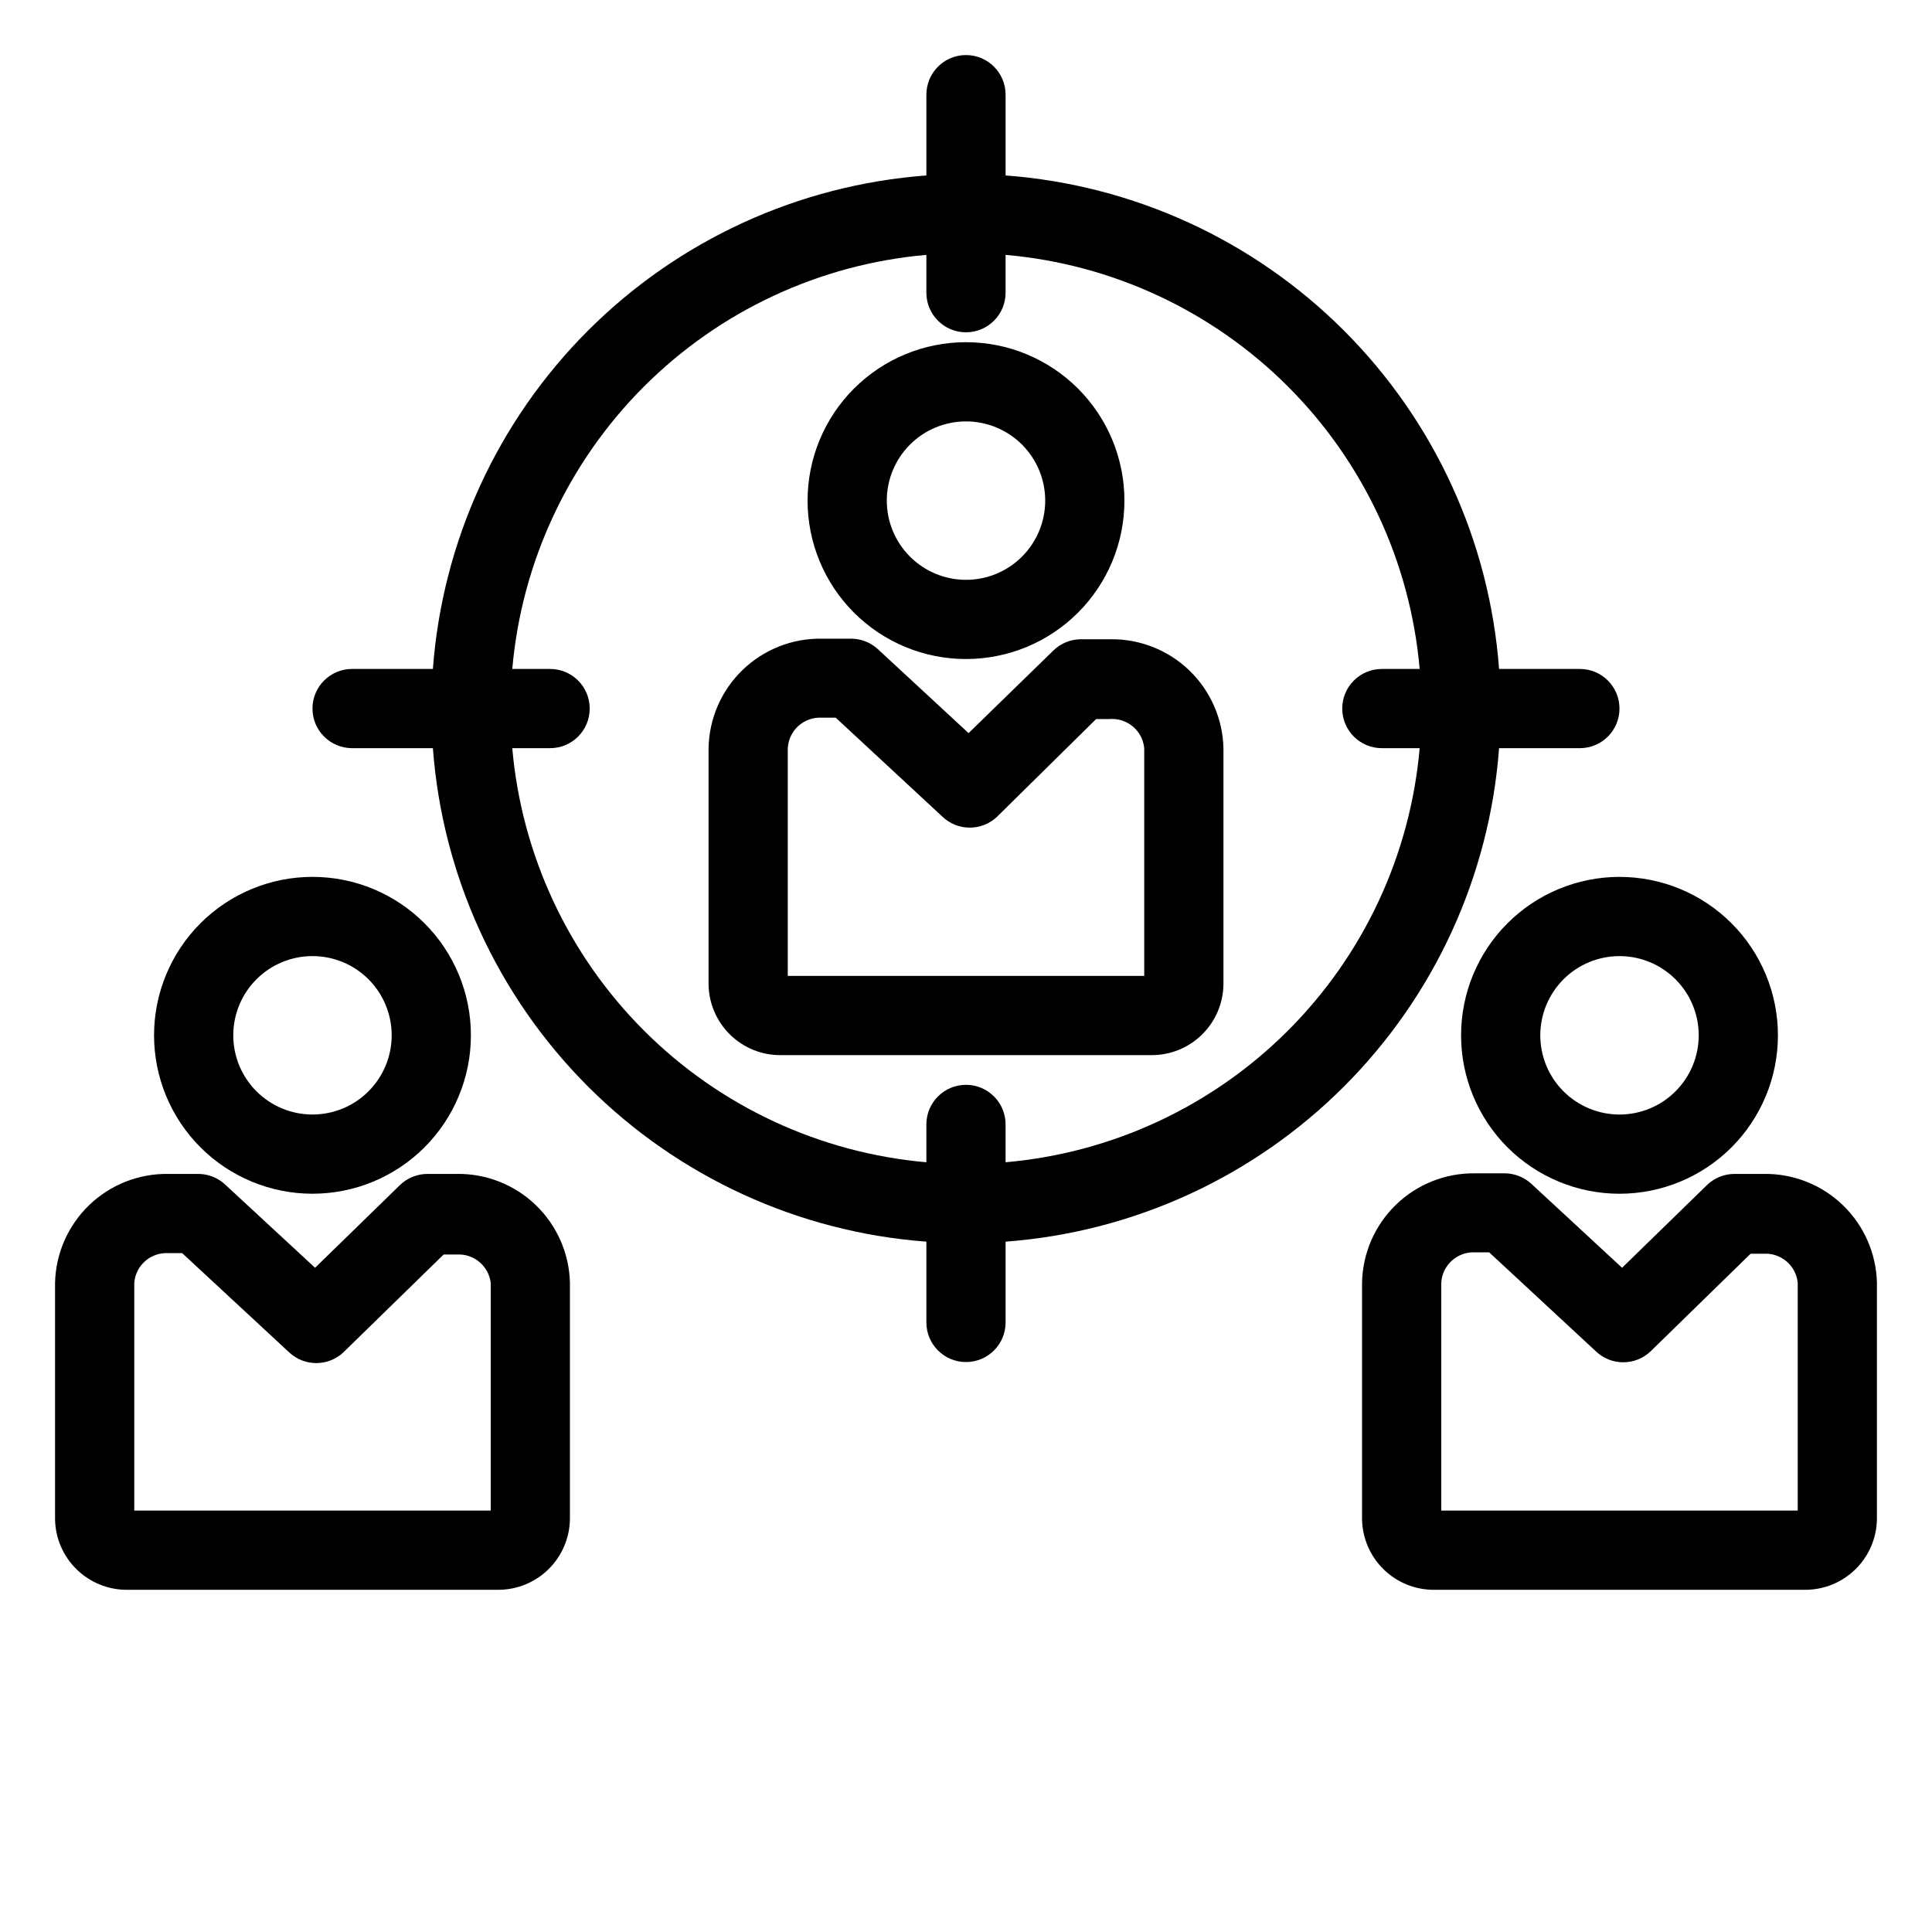
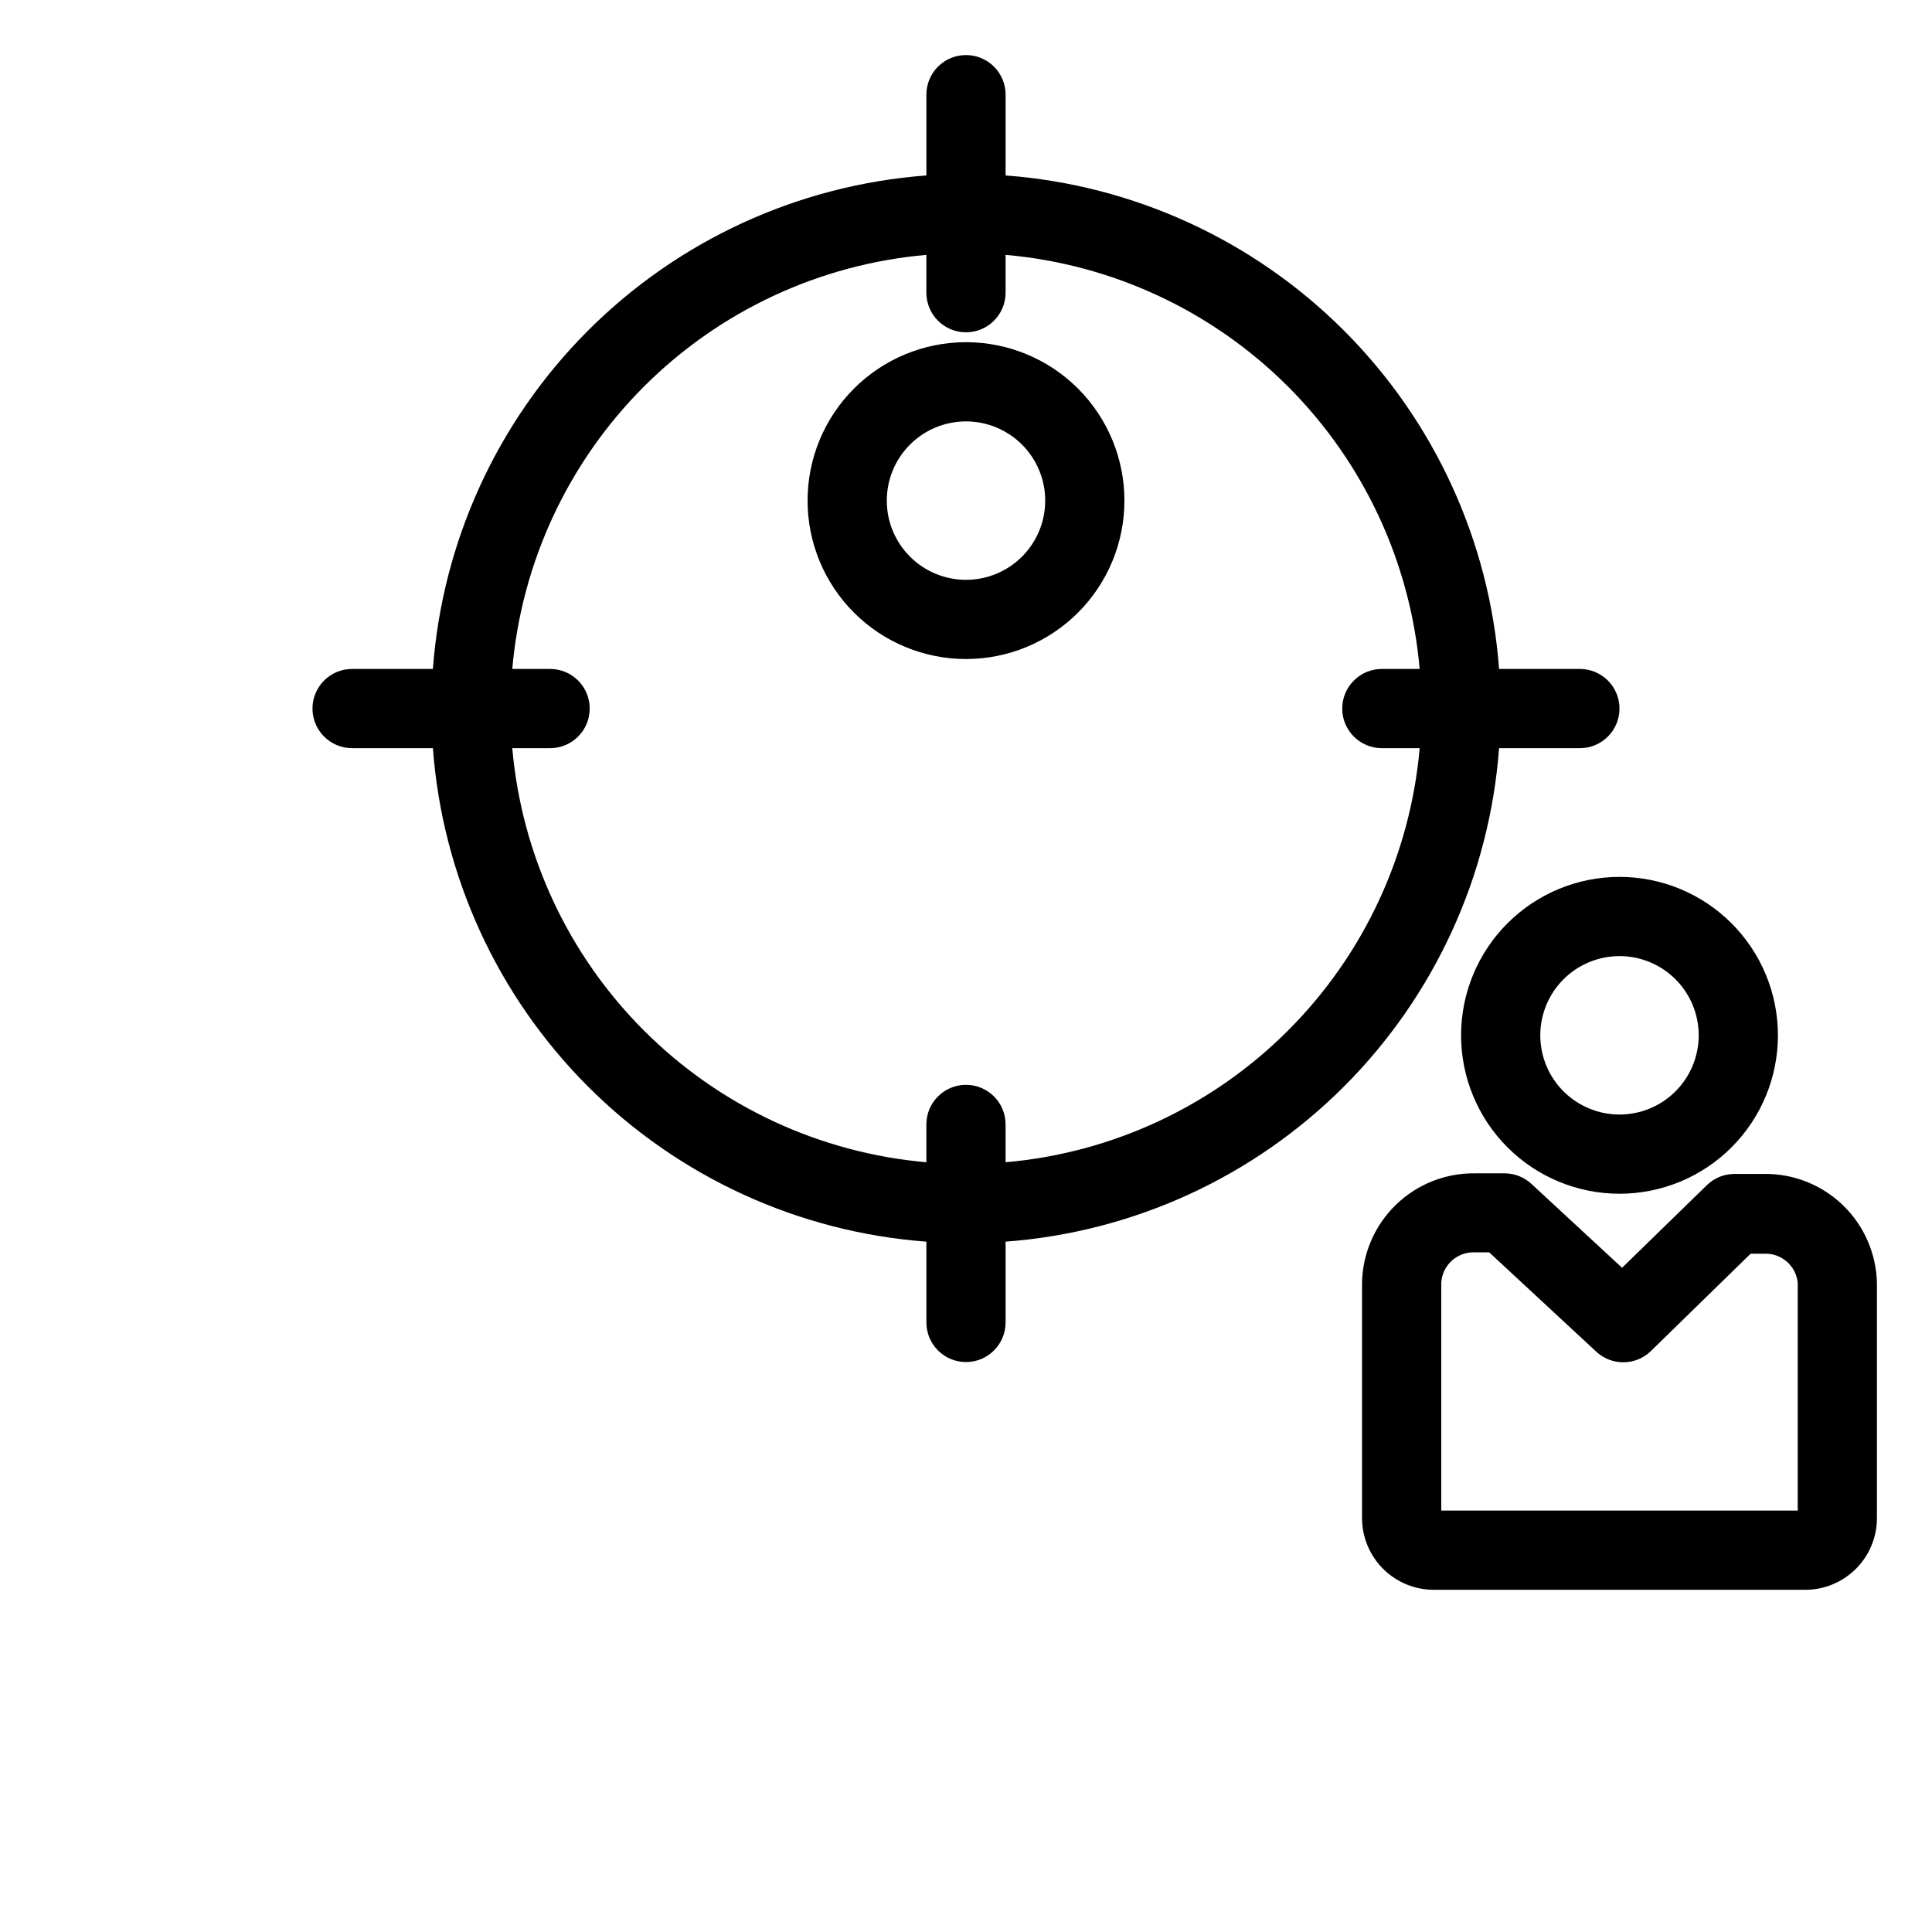
<svg xmlns="http://www.w3.org/2000/svg" fill="#000000" width="800px" height="800px" version="1.1" viewBox="144 144 512 512">
  <g>
    <path d="m400 318.65c11.133 0 21.812-4.422 29.688-12.297 7.871-7.871 12.297-18.551 12.297-29.684 0-11.137-4.426-21.816-12.297-29.688-7.875-7.875-18.555-12.297-29.688-12.297-11.137 0-21.816 4.422-29.688 12.297-7.875 7.871-12.297 18.551-12.297 29.688 0 11.133 4.422 21.812 12.297 29.684 7.871 7.875 18.551 12.297 29.688 12.297zm0-62.977v0.004c5.566 0 10.906 2.211 14.844 6.148 3.934 3.934 6.148 9.273 6.148 14.844 0 5.566-2.215 10.906-6.148 14.844-3.938 3.934-9.277 6.148-14.844 6.148-5.57 0-10.91-2.215-14.844-6.148-3.938-3.938-6.148-9.277-6.148-14.844 0-5.57 2.211-10.91 6.148-14.844 3.934-3.938 9.273-6.148 14.844-6.148z" />
-     <path d="m438.26 313.41h-7.769c-2.746-0.004-5.383 1.07-7.348 2.992l-22.461 21.883-24.035-22.25c-1.93-1.781-4.457-2.773-7.086-2.781h-7.816c-7.82-0.113-15.363 2.879-20.98 8.316-5.617 5.441-8.848 12.887-8.988 20.703v62.559c0.055 5.027 2.106 9.832 5.695 13.352 3.59 3.523 8.43 5.477 13.461 5.434h98.137c5.031 0.043 9.871-1.91 13.461-5.434 3.594-3.519 5.641-8.324 5.695-13.352v-62.559c-0.18-7.789-3.43-15.195-9.043-20.602-5.609-5.406-13.133-8.375-20.922-8.262zm8.973 89.215h-94.465v-60.352c0.254-4.707 4.269-8.32 8.977-8.082h3.727l28.285 26.238v0.004c4.055 3.863 10.43 3.863 14.484 0l26.238-25.871h3.516l0.004-0.004c4.672-0.395 8.789 3.047 9.234 7.715z" />
    <path d="m531.2 418.37c0 11.133 4.422 21.812 12.297 29.688 7.875 7.871 18.551 12.297 29.688 12.297 11.133 0 21.812-4.426 29.688-12.297 7.871-7.875 12.297-18.555 12.297-29.688 0-11.137-4.426-21.812-12.297-29.688-7.875-7.875-18.555-12.297-29.688-12.297-11.137 0-21.812 4.422-29.688 12.297s-12.297 18.551-12.297 29.688zm62.977 0c0 5.566-2.211 10.906-6.148 14.844s-9.277 6.148-14.844 6.148-10.906-2.211-14.844-6.148-6.148-9.277-6.148-14.844c0-5.566 2.211-10.906 6.148-14.844s9.277-6.148 14.844-6.148 10.906 2.211 14.844 6.148 6.148 9.277 6.148 14.844z" />
    <path d="m611.44 455.1h-7.766c-2.746 0-5.387 1.074-7.348 2.992l-22.461 21.883-24.039-22.25c-1.93-1.781-4.457-2.773-7.082-2.781h-7.82c-7.82-0.113-15.363 2.879-20.98 8.32-5.617 5.438-8.848 12.883-8.988 20.699v62.559c0.059 5.027 2.106 9.832 5.695 13.352 3.59 3.523 8.434 5.477 13.461 5.438h98.141c5.027 0.039 9.867-1.914 13.461-5.438 3.59-3.519 5.637-8.324 5.691-13.352v-62.559c-0.18-7.789-3.426-15.191-9.039-20.598-5.613-5.406-13.133-8.379-20.926-8.266zm8.973 89.219h-94.465v-60.355c0.258-4.703 4.269-8.316 8.977-8.078h3.727l28.285 26.238c4.055 3.863 10.43 3.863 14.484 0l26.504-25.871h3.516c4.574-0.246 8.531 3.152 8.973 7.711z" />
-     <path d="m226.81 460.35c11.137 0 21.816-4.426 29.688-12.297 7.875-7.875 12.297-18.555 12.297-29.688 0-11.137-4.422-21.812-12.297-29.688-7.871-7.875-18.551-12.297-29.688-12.297-11.133 0-21.812 4.422-29.688 12.297-7.871 7.875-12.297 18.551-12.297 29.688 0 11.133 4.426 21.812 12.297 29.688 7.875 7.871 18.555 12.297 29.688 12.297zm0-62.977c5.57 0 10.91 2.211 14.844 6.148 3.938 3.938 6.148 9.277 6.148 14.844 0 5.566-2.211 10.906-6.148 14.844-3.934 3.938-9.273 6.148-14.844 6.148-5.566 0-10.906-2.211-14.844-6.148-3.934-3.938-6.148-9.277-6.148-14.844 0-5.566 2.215-10.906 6.148-14.844 3.938-3.938 9.277-6.148 14.844-6.148z" />
-     <path d="m265.07 455.1h-7.766c-2.746 0-5.383 1.074-7.348 2.992l-22.461 21.883-24.035-22.25c-1.953-1.723-4.481-2.66-7.086-2.625h-7.82c-7.789-0.113-15.312 2.859-20.922 8.266-5.613 5.406-8.863 12.809-9.043 20.598v62.559c0.055 5.027 2.102 9.832 5.695 13.352 3.59 3.523 8.43 5.477 13.461 5.438h98.137c5.031 0.039 9.871-1.914 13.461-5.438 3.59-3.519 5.641-8.324 5.695-13.352v-62.559c-0.18-7.789-3.43-15.191-9.043-20.598-5.613-5.406-13.133-8.379-20.926-8.266zm8.977 89.219h-94.465v-60.355c0.363-4.621 4.344-8.113 8.973-7.871h3.727l28.285 26.238 0.004 0.004c4.055 3.863 10.43 3.863 14.484 0l26.504-25.871h3.516l-0.004-0.004c4.504-0.254 8.43 3.031 8.977 7.504z" />
    <path d="m541.27 342.27h21.414c5.797 0 10.496-4.699 10.496-10.496 0-5.797-4.699-10.496-10.496-10.496h-21.414c-2.519-33.848-17.109-65.668-41.109-89.668-24-24.004-55.82-38.59-89.668-41.113v-21.41c0-5.797-4.699-10.496-10.496-10.496s-10.496 4.699-10.496 10.496v21.41c-33.852 2.523-65.672 17.109-89.672 41.113-24 24-38.59 55.82-41.109 89.668h-21.414c-5.797 0-10.496 4.699-10.496 10.496 0 5.797 4.699 10.496 10.496 10.496h21.414c2.519 33.852 17.109 65.668 41.109 89.672 24 24 55.82 38.59 89.672 41.109v21.41c0 5.797 4.699 10.496 10.496 10.496s10.496-4.699 10.496-10.496v-21.41c33.848-2.519 65.668-17.109 89.668-41.109 24-24.004 38.59-55.82 41.109-89.672zm-130.78 109.74v-10.023c0-5.797-4.699-10.496-10.496-10.496s-10.496 4.699-10.496 10.496v10.023c-28.273-2.473-54.773-14.828-74.844-34.898-20.066-20.066-32.422-46.566-34.895-74.84h10.023c5.797 0 10.496-4.699 10.496-10.496 0-5.797-4.699-10.496-10.496-10.496h-10.023c2.473-28.273 14.828-54.77 34.895-74.84 20.07-20.07 46.57-32.426 74.844-34.895v10.023c0 5.797 4.699 10.496 10.496 10.496s10.496-4.699 10.496-10.496v-10.023c28.273 2.469 54.77 14.824 74.84 34.895 20.066 20.07 32.422 46.566 34.895 74.84h-10.023c-5.797 0-10.496 4.699-10.496 10.496 0 5.797 4.699 10.496 10.496 10.496h10.023c-2.473 28.273-14.828 54.773-34.895 74.84-20.07 20.07-46.566 32.426-74.84 34.898z" />
  </g>
</svg>